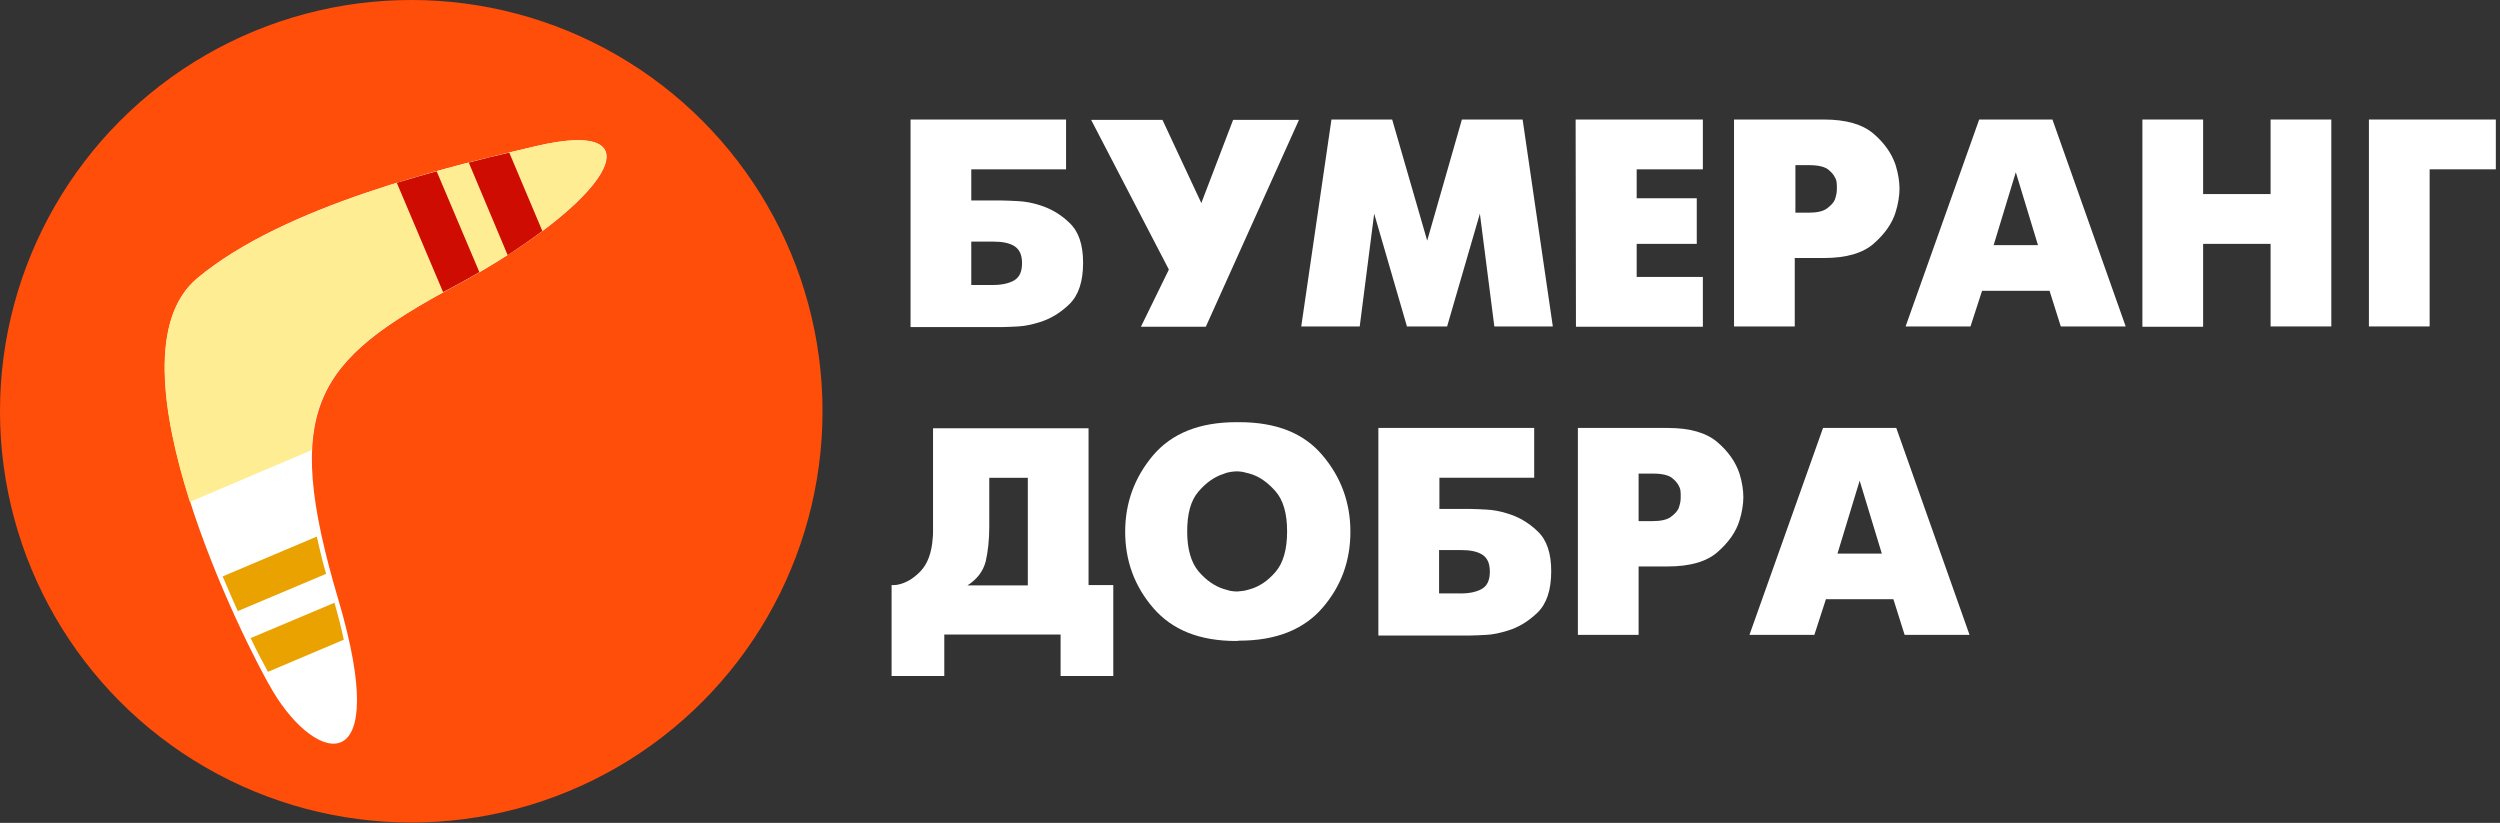
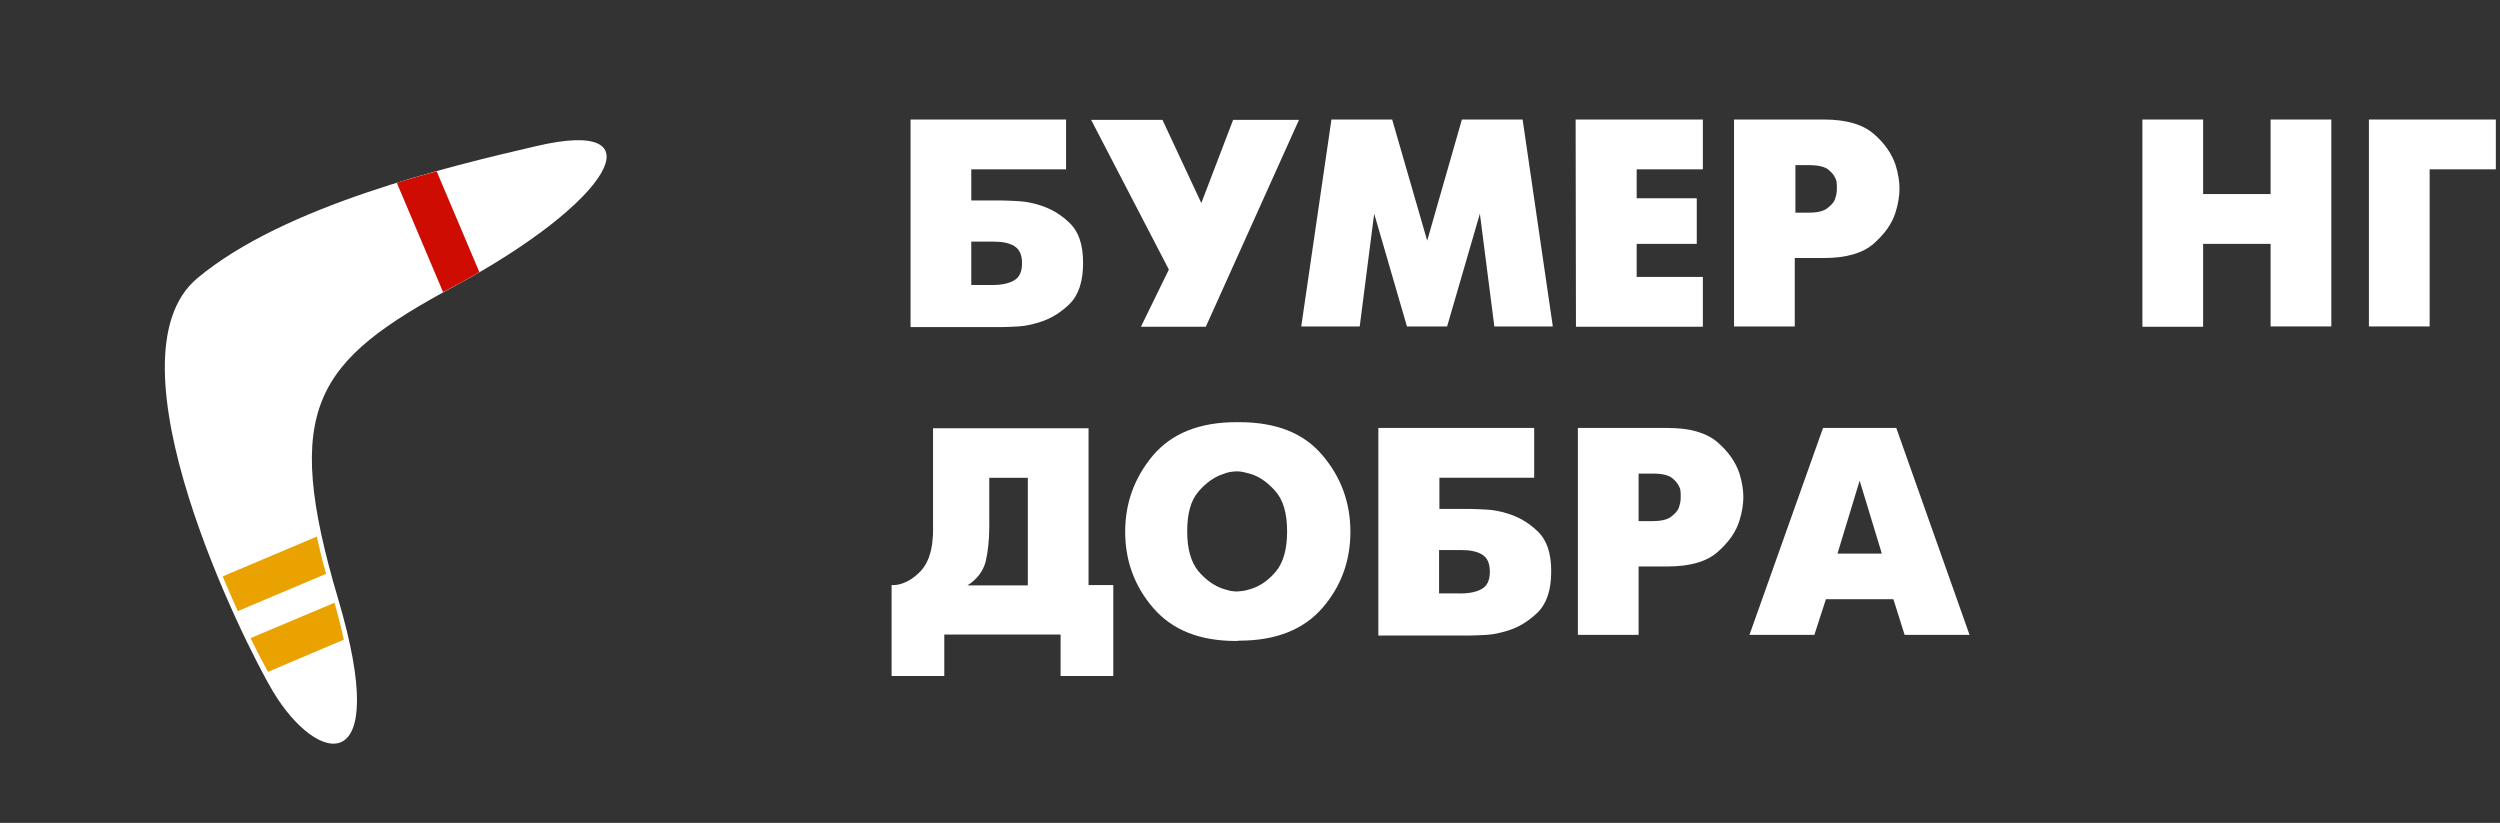
<svg xmlns="http://www.w3.org/2000/svg" version="1.1" id="Слой_1" x="0px" y="0px" viewBox="0 0 778.1 256.1" style="enable-background:new 0 0 778.1 256.1;" xml:space="preserve">
  <rect x="0" y="0" width="778.1" height="256.1" fill="#333333" stroke="none" />
  <style type="text/css">
	.st0{fill:#FF4E0A;}
	.st1{fill:#FFFFFF;}
	.st2{fill:#FFED93;}
	.st3{fill:#EAA200;}
	.st4{fill:#CE0C02;}
</style>
-   <circle class="st0" cx="128" cy="128" r="128" />
  <path class="st1" d="M84.9,215.1c-8.8-14.7-53.2-103.6-23.5-128.5c27-22.6,78.3-34.8,105.4-41.1c39-9.2,23.4,17.3-25.2,43.5  c-43.5,23.4-54.1,37.7-36.3,97.6C122,243.1,98.8,238.4,84.9,215.1z" />
-   <path class="st2" d="M166.7,45.5c39-9.2,23.4,17.3-25.2,43.5C112.4,104.7,98,116.2,97,140.1l-37.9,16.1  c-8.8-27.6-12.9-56.8,2.2-69.5C88.4,64,139.7,51.9,166.7,45.5z" />
  <g>
    <path class="st3" d="M78,198.6l26.1-11c1.2,4.2,2.2,8.1,2.9,11.5l-23.6,10C82,206.5,80.1,203,78,198.6z" />
    <path class="st3" d="M69.3,179.4L98.6,167c0.8,3.6,1.7,7.5,2.9,11.6L74,190.2C72.5,186.8,70.9,183.2,69.3,179.4z" />
  </g>
  <g>
-     <path class="st4" d="M145.9,50.6c4.5-1.2,8.7-2.2,12.6-3.1l10.3,24.4c-3.2,2.4-6.8,4.9-10.8,7.5L145.9,50.6z" />
    <path class="st4" d="M123.5,56.9c4.2-1.3,8.4-2.5,12.4-3.6l13.3,31.4c-2.5,1.4-5,2.9-7.7,4.3c-1.2,0.7-2.4,1.3-3.6,1.9L123.5,56.9z   " />
  </g>
  <g>
    <path class="st1" d="M283.3,37.2h0.9h47.6v15.5h-29.5v9.7h9.5c1.3,0,3,0.1,5.1,0.2c2.1,0.1,4.3,0.5,6.5,1.2c3.4,1,6.6,2.8,9.4,5.5   c2.9,2.7,4.3,6.8,4.3,12.5c0,5.8-1.4,10.1-4.3,12.9s-6,4.6-9.3,5.6c-2.3,0.7-4.5,1.2-6.6,1.3c-2.1,0.1-3.8,0.2-5.1,0.2h-0.9h-27.5   V37.2H283.3z M309.1,88.7c2.7,0,4.9-0.5,6.5-1.4c1.7-1,2.5-2.7,2.5-5.4c0-2.6-0.8-4.3-2.4-5.3s-3.8-1.4-6.6-1.4h-6.8v13.5   C302.3,88.7,309.1,88.7,309.1,88.7z" />
    <path class="st1" d="M363.8,83.9l-24.2-46.6h0.9h21.3l12.1,25.9l9.9-25.9h0.9h19.6l-29,64.4h-0.9h-19.3L363.8,83.9z" />
    <path class="st1" d="M414.4,37.2h0.9h18l10.9,37.7L455,37.2h0.9h18l9.4,64.4h-0.9h-17.3l-4.5-35.1l-10.2,35.1h-0.9h-11.6   l-10.2-35.1l-4.5,35.1h-0.9H405L414.4,37.2z" />
    <path class="st1" d="M490.4,37.2h0.9H530v15.5h-20.6v9h18.7v14.2h-18.7v10.3H530v15.5h-0.9h-38.6L490.4,37.2L490.4,37.2z" />
    <path class="st1" d="M539.7,37.2h0.9h27.1c6.9,0,12,1.5,15.4,4.4s5.7,6.2,6.9,9.8c0.4,1.3,0.7,2.6,0.9,3.8c0.2,1.3,0.3,2.4,0.3,3.5   s-0.1,2.3-0.3,3.5c-0.2,1.3-0.5,2.5-0.9,3.8c-1.1,3.6-3.4,6.8-6.8,9.8c-3.4,3-8.6,4.5-15.5,4.5h-9.1v21.3h-0.9h-18L539.7,37.2   L539.7,37.2z M558.6,66.2h4.2c2.6,0,4.6-0.4,5.8-1.3s2.1-1.8,2.5-2.8c0.2-0.7,0.4-1.3,0.5-1.9c0.1-0.6,0.1-1.1,0.1-1.5s0-0.7,0-1.1   c0-0.4-0.1-0.7-0.1-1.1c-0.3-1.3-1.1-2.5-2.3-3.5c-1.2-1.1-3.3-1.6-6.3-1.6h-4.2v14.8H558.6z" />
-     <path class="st1" d="M616,37.2h0.9h21.9l22.8,64.4h-0.9h-19.3l-3.5-11.1h-21l-3.6,11.1h-0.9h-19.3L616,37.2z M620.5,76.3h13.8   l-6.9-22.7L620.5,76.3z" />
    <path class="st1" d="M666.8,37.2h0.9h18v23.2h21V37.2h0.9h18v64.4h-0.9h-18V75.9h-21v25.8h-0.9h-18V37.2z" />
    <path class="st1" d="M737.3,37.2h0.9h38.6v15.5h-20.6v48.9h-0.9h-18V37.2z" />
    <path class="st1" d="M338.8,133.2v48.9h7.7v28.3h-0.9h-15.5v-12.9h-36.2v12.9H293h-15.5v-28.3c0.3,0,0.6,0,0.9,0s0.6-0.1,0.9-0.1   c2.6-0.5,5-1.9,7.2-4.2s3.5-5.8,3.8-10.3c0.1-0.7,0.1-1.5,0.1-2.3s0-1.5,0-2.3c0-0.2,0-0.5,0-0.7s0-0.5,0-0.7v-28.2h0.9h47.5V133.2   z M307.9,164c0,4-0.4,7.6-1.1,10.7c-0.8,3.1-2.7,5.6-5.7,7.5h18.8v-33.5h-12L307.9,164L307.9,164z" />
    <path class="st1" d="M359,189.3c-5.9-6.8-8.8-14.8-8.8-23.8s2.9-16.9,8.7-23.8c5.8-6.8,14.4-10.3,25.9-10.3h0.9   c11.5,0,20.1,3.4,25.9,10.3c5.8,6.8,8.7,14.8,8.7,23.8c0,9.1-2.9,17-8.7,23.7c-5.8,6.7-14.4,10.2-25.9,10.2l-0.9,0.1   C373.4,199.5,364.9,196.1,359,189.3z M387,183.9c0.7-0.1,1.3-0.3,2-0.5c2.9-0.8,5.6-2.6,8-5.4c2.4-2.8,3.6-7,3.6-12.6   s-1.2-9.8-3.7-12.6s-5.1-4.6-8-5.4c-0.7-0.2-1.3-0.3-2-0.5c-0.6-0.1-1.3-0.2-1.9-0.2c-0.7,0-1.4,0.1-2.1,0.2s-1.4,0.3-2.1,0.6   c-2.8,0.9-5.4,2.7-7.8,5.5s-3.5,6.9-3.5,12.4s1.2,9.6,3.5,12.4c2.4,2.8,5,4.6,7.8,5.5c0.7,0.2,1.4,0.4,2.1,0.6   c0.7,0.1,1.4,0.2,2.1,0.2C385.7,184,386.4,184,387,183.9z" />
    <path class="st1" d="M429,133.2h0.9h47.6v15.5H448v9.7h9.5c1.3,0,3,0.1,5.1,0.2c2.1,0.1,4.3,0.5,6.5,1.2c3.4,1,6.6,2.8,9.4,5.5   c2.9,2.7,4.3,6.8,4.3,12.5c0,5.8-1.4,10.1-4.3,12.9c-2.9,2.8-6,4.6-9.3,5.6c-2.3,0.7-4.5,1.2-6.6,1.3s-3.8,0.2-5.1,0.2h-0.9H429   V133.2z M454.7,184.7c2.7,0,4.9-0.5,6.5-1.4c1.7-1,2.5-2.7,2.5-5.4c0-2.6-0.8-4.3-2.4-5.3s-3.8-1.4-6.6-1.4h-6.8v13.5L454.7,184.7   L454.7,184.7z" />
    <path class="st1" d="M491.1,133.2h0.9h27.1c6.9,0,12,1.5,15.4,4.4s5.7,6.2,6.9,9.8c0.4,1.3,0.7,2.6,0.9,3.8   c0.2,1.3,0.3,2.4,0.3,3.5s-0.1,2.3-0.3,3.5c-0.2,1.3-0.5,2.5-0.9,3.8c-1.1,3.6-3.4,6.8-6.8,9.8c-3.4,3-8.6,4.5-15.5,4.5H510v21.3   h-0.9h-18V133.2z M510,162.2h4.2c2.6,0,4.6-0.4,5.8-1.3c1.2-0.9,2.1-1.8,2.5-2.8c0.2-0.7,0.4-1.3,0.5-1.9c0.1-0.6,0.1-1.1,0.1-1.5   s0-0.7,0-1.1c0-0.4-0.1-0.7-0.1-1.1c-0.3-1.3-1.1-2.5-2.3-3.5c-1.2-1.1-3.3-1.6-6.3-1.6H510V162.2z" />
    <path class="st1" d="M567.4,133.2h0.9h21.9l22.8,64.4h-0.9h-19.3l-3.5-11.1h-21l-3.6,11.1h-0.9h-19.3L567.4,133.2z M571.9,172.3   h13.8l-6.9-22.7L571.9,172.3z" />
  </g>
</svg>